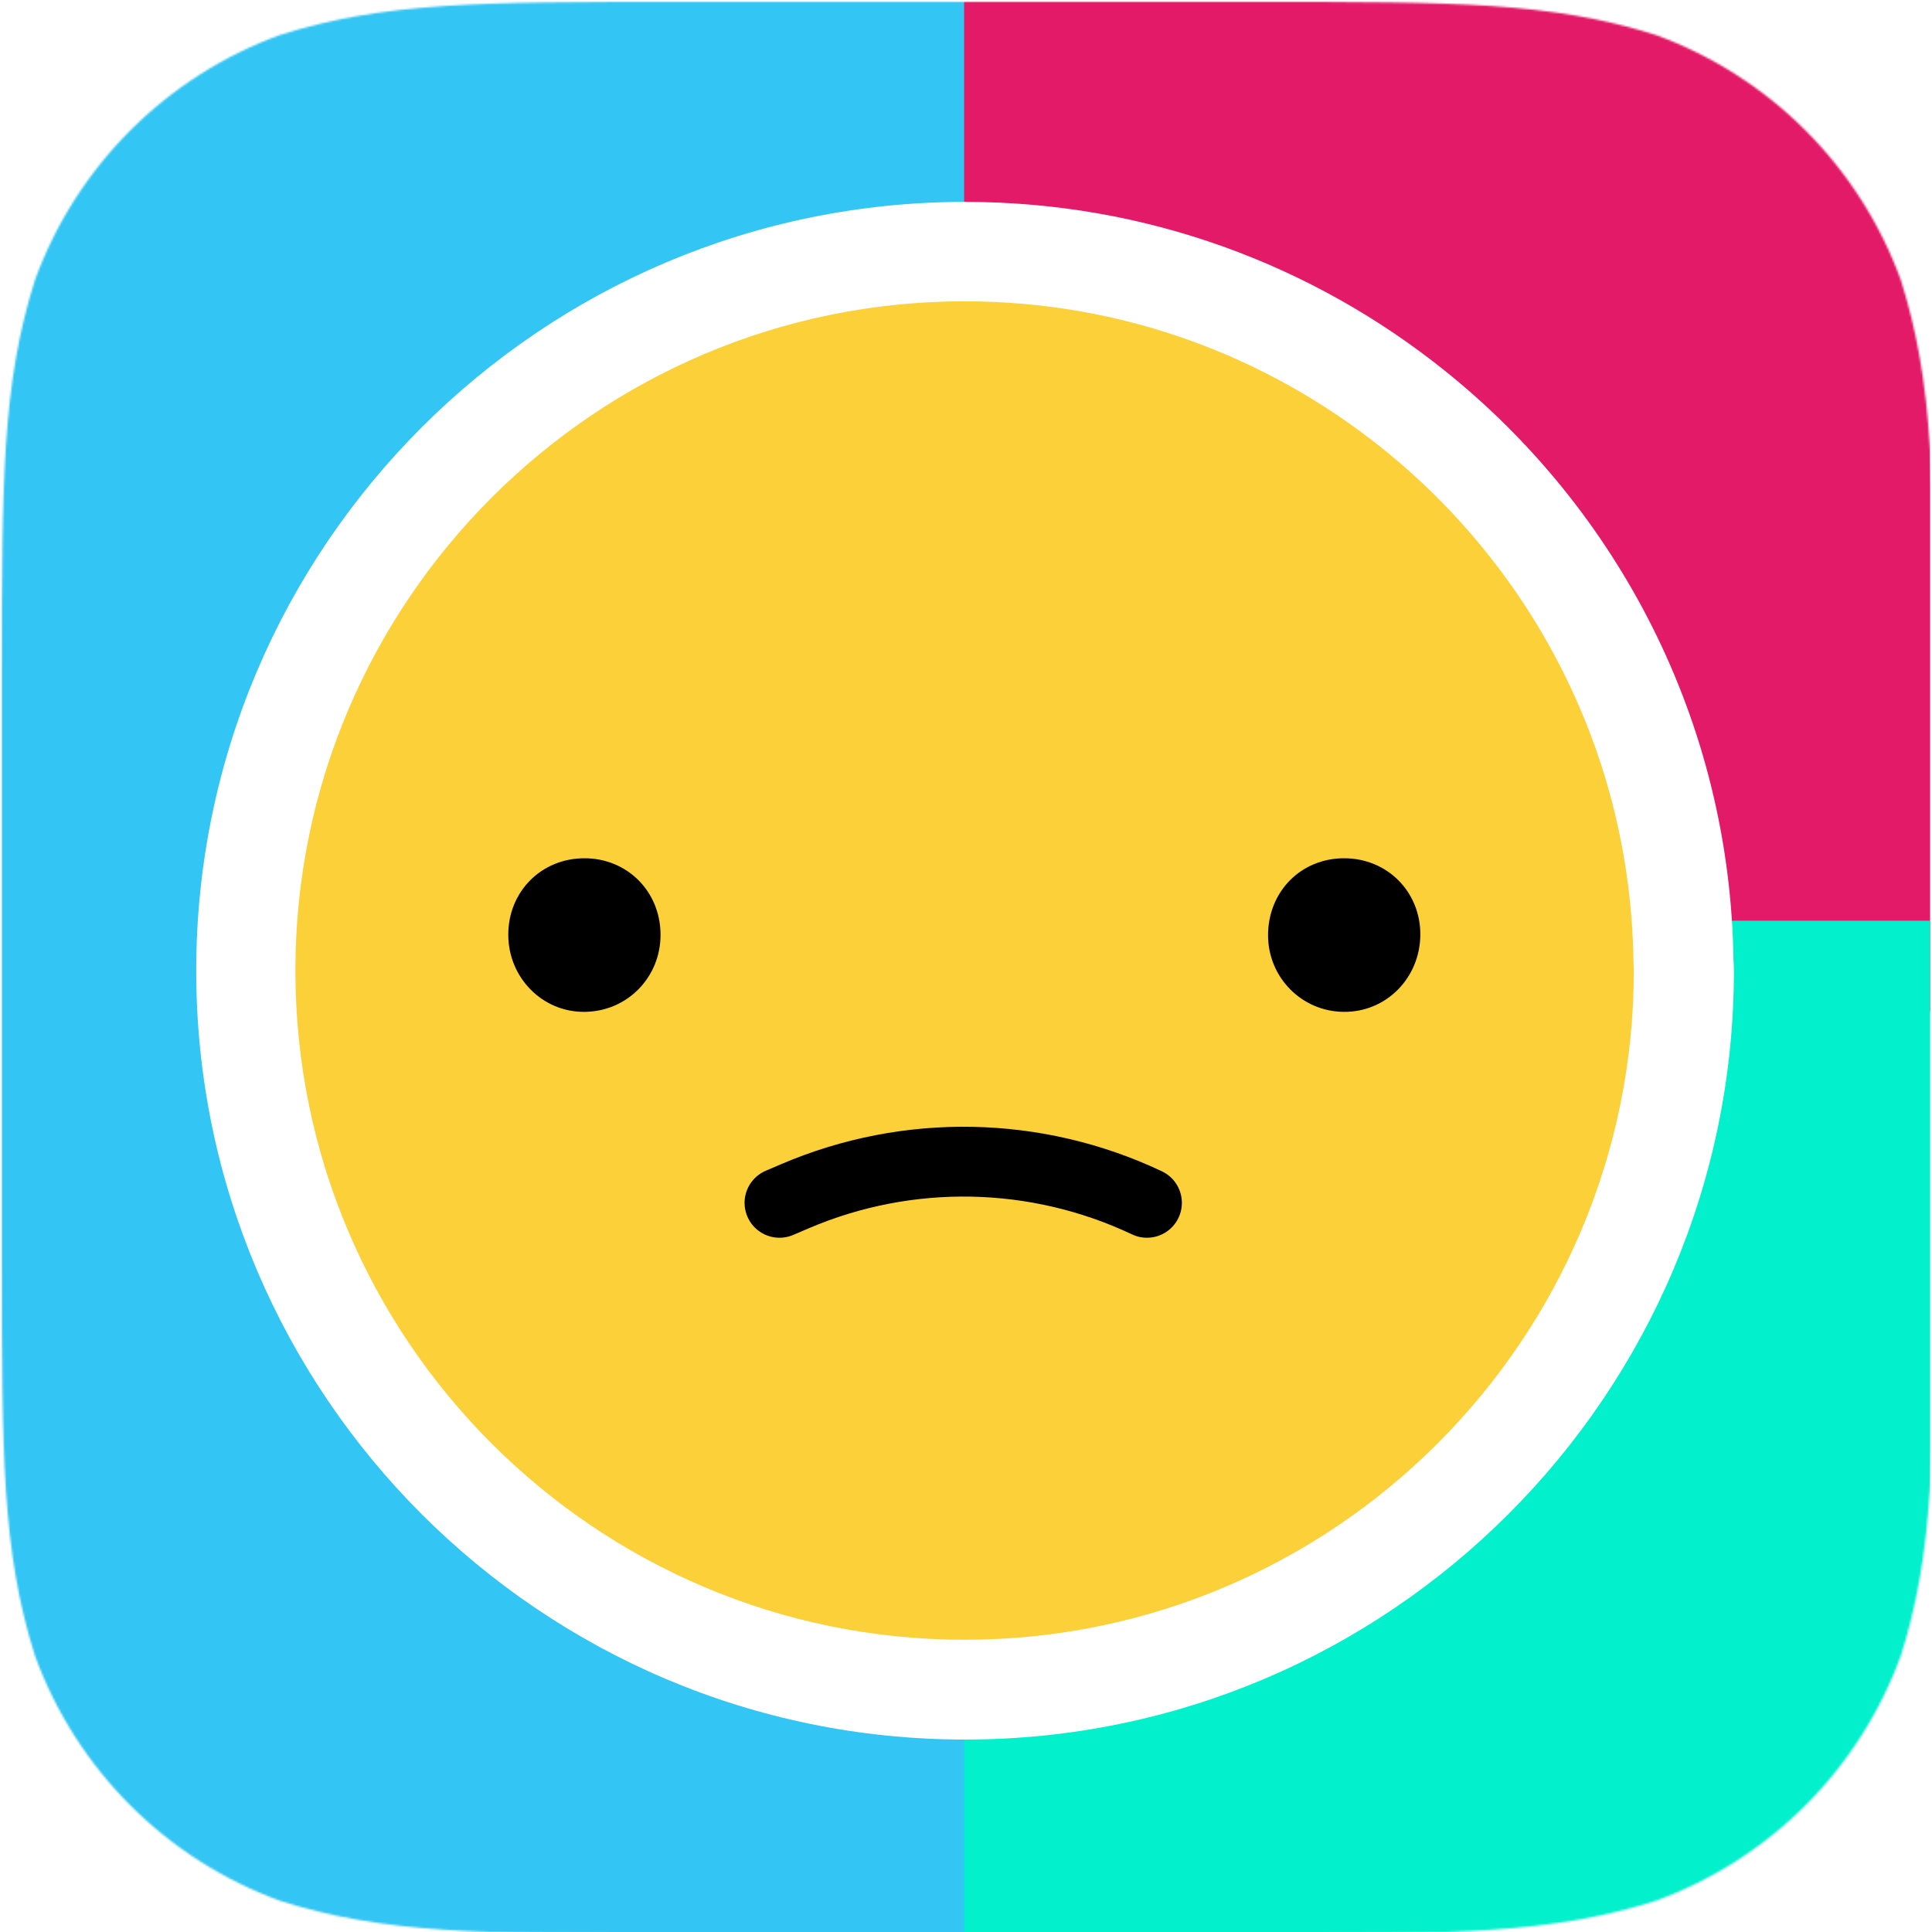
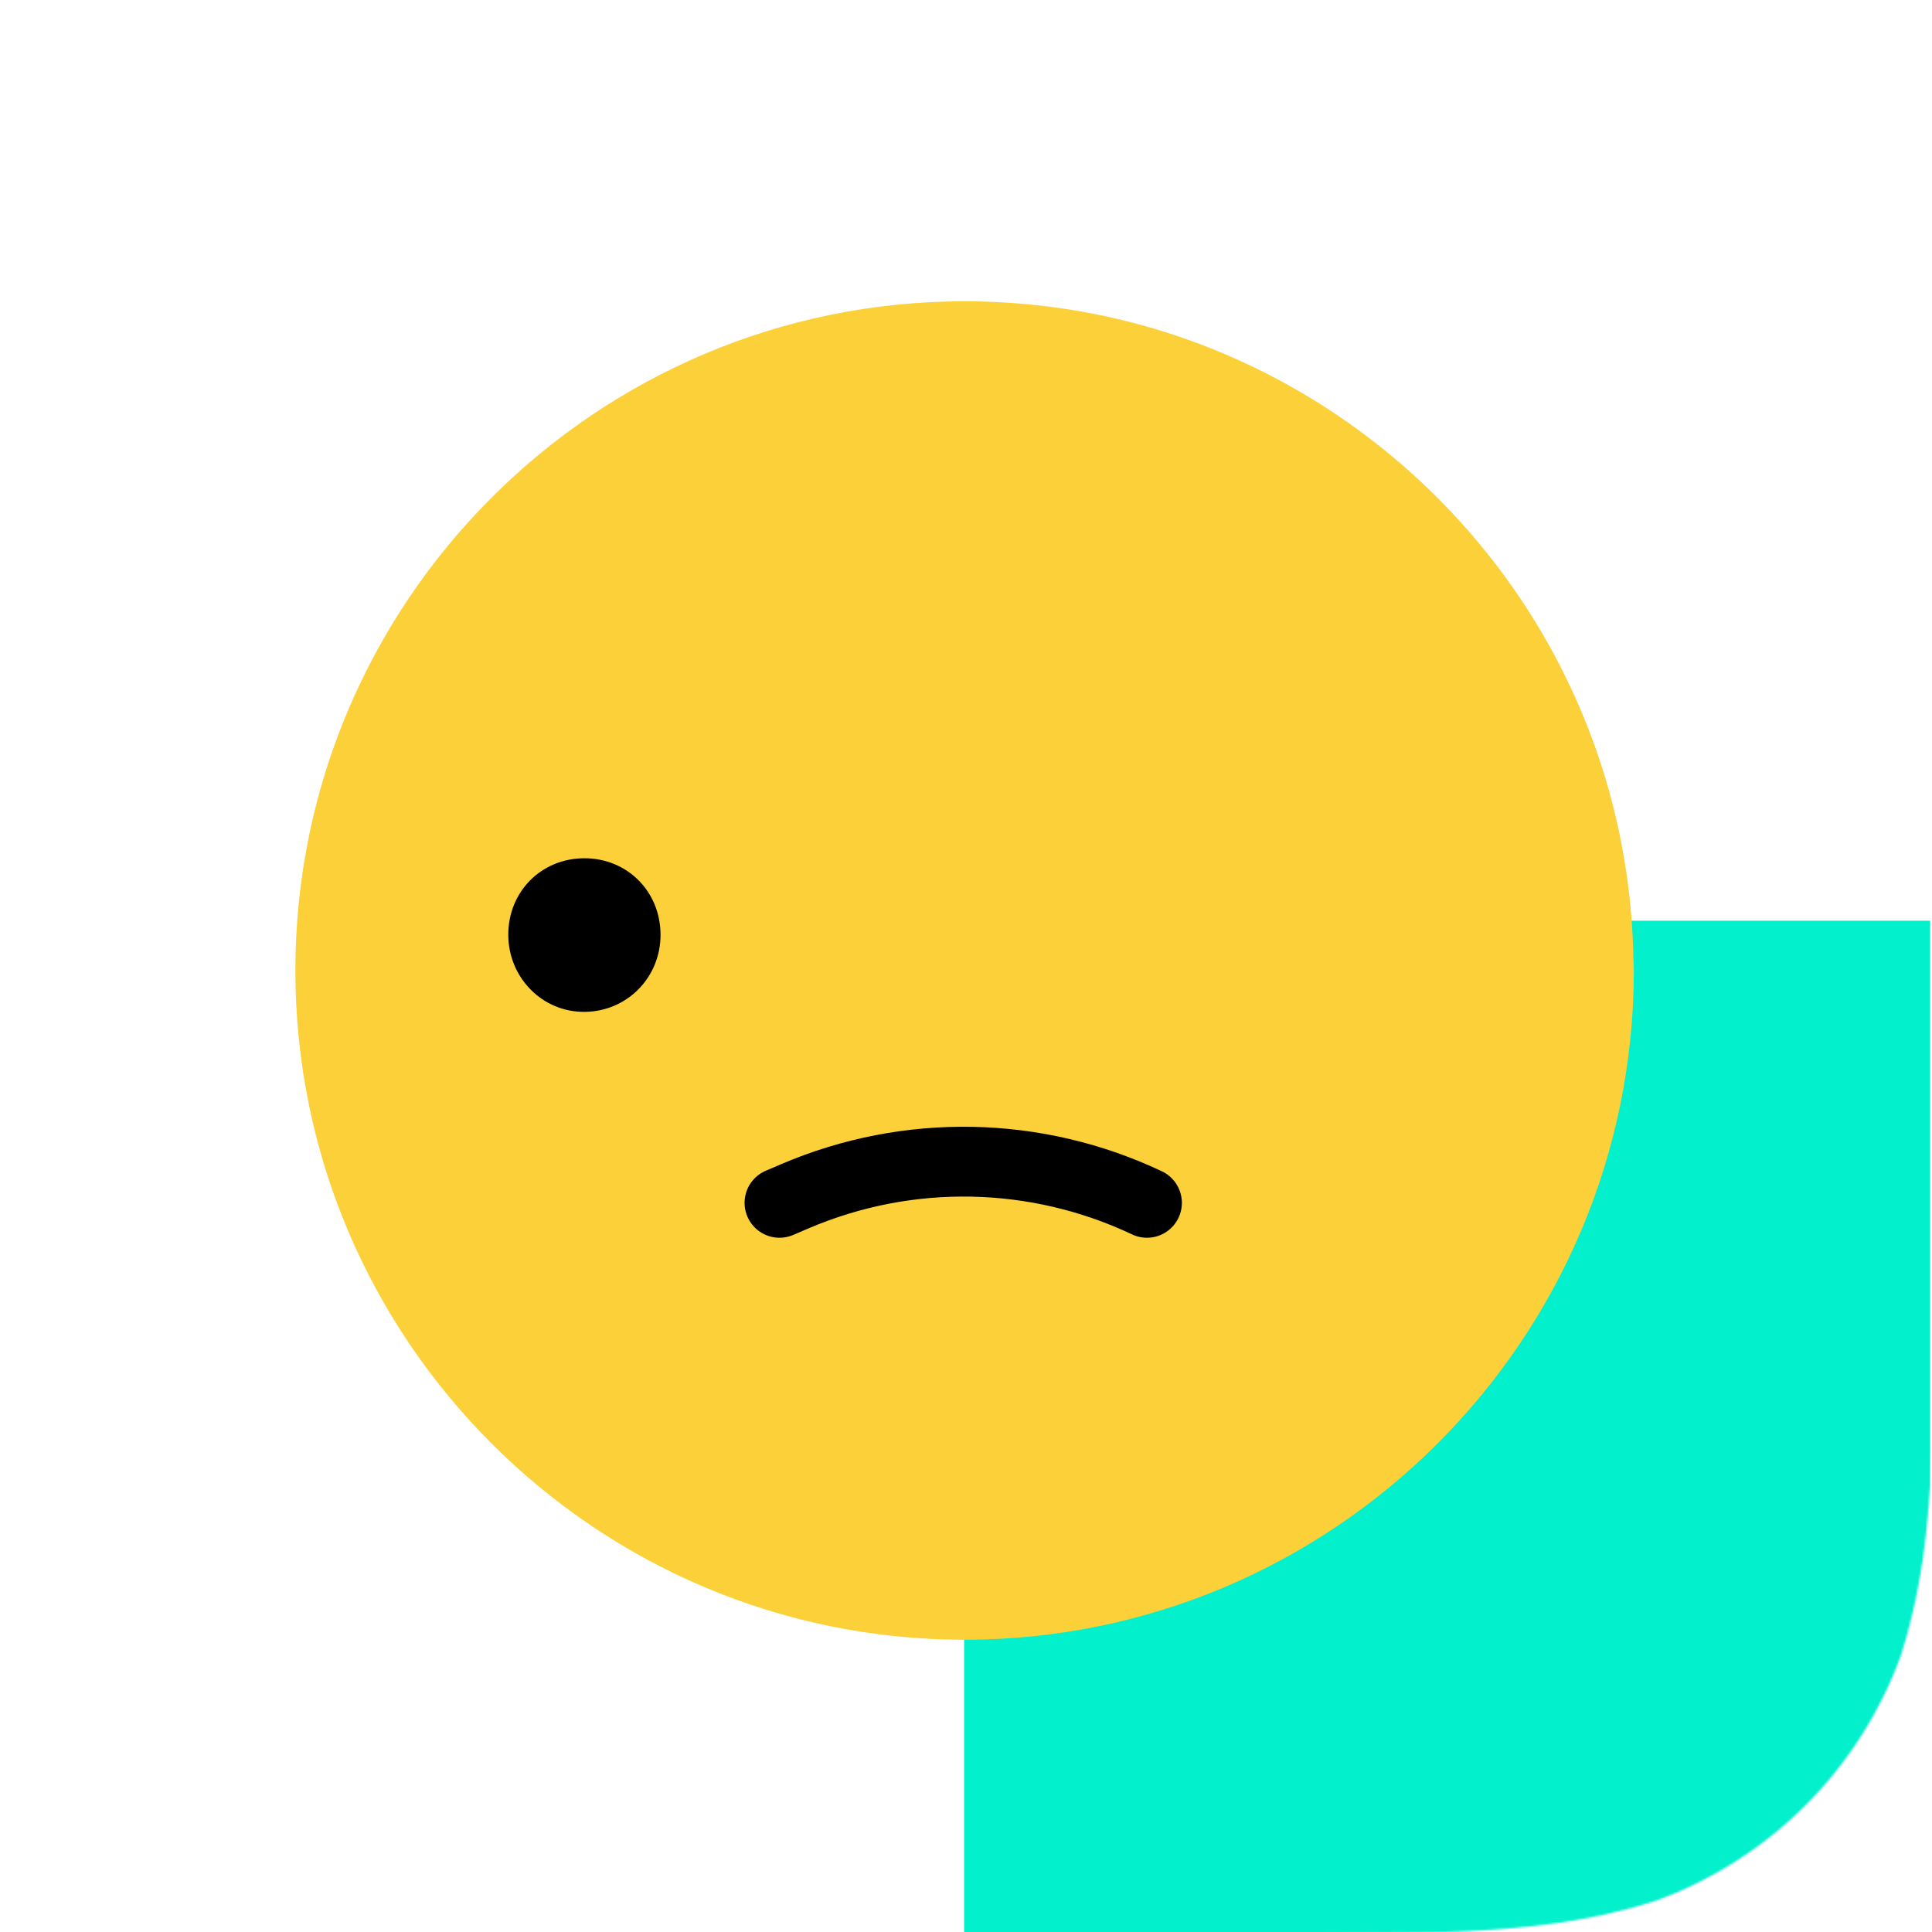
<svg xmlns="http://www.w3.org/2000/svg" width="1024" height="1024" viewBox="0 0 1024 1024" fill="none">
  <rect x="0" y="0" width="1024" height="1024" fill="#333333" stroke="none" />
  <g clip-path="url(#clip0)">
    <rect width="1024" height="1024" fill="white" />
    <mask id="mask0" mask-type="alpha" maskUnits="userSpaceOnUse" x="1" y="1" width="1024" height="1024">
      <path fill-rule="evenodd" clip-rule="evenodd" d="M358.012 1H667.988C770.792 1 822.191 1 877.521 18.493C937.932 40.481 985.519 88.068 1007.51 148.479C1025 203.809 1025 255.208 1025 358.006V667.988C1025 770.786 1025 822.185 1007.51 877.521C985.519 937.926 937.932 985.513 877.521 1007.5C822.191 1025 770.792 1025 667.988 1025H358.012C255.214 1025 203.815 1025 148.484 1007.5C88.074 985.513 40.487 937.926 18.499 877.521C1 822.185 1 770.786 1 667.988V358.006C1 255.208 1 203.809 18.499 148.479C40.487 88.068 88.074 40.481 148.484 18.493C203.815 1 255.214 1 358.012 1" fill="#FBD039" />
    </mask>
    <g mask="url(#mask0)">
-       <rect width="1025" height="1025" fill="white" />
      <rect width="1024" height="1024" fill="white" />
-       <rect width="512" height="1024" fill="#33C5F3" />
-       <rect x="511" width="512" height="536" fill="#E31A67" />
      <rect x="511" y="488" width="512" height="536" fill="#03F0CC" />
-       <path d="M918.77 508.526C918.885 510.479 919 512.432 919 514.5C919 739.102 736.217 922 511.5 922C286.783 922 104 739.217 104 514.5C104 289.783 286.898 107 511.5 107C607.545 107 695.777 140.432 765.513 196.266C857.421 269.793 916.932 382.266 918.77 508.526Z" fill="white" />
      <path d="M865.762 509.2C865.862 510.9 865.962 512.6 865.962 514.4C865.962 709.9 706.862 869.1 511.262 869.1C315.662 869.1 156.562 710 156.562 514.4C156.562 318.8 315.762 159.7 511.262 159.7C594.862 159.7 671.662 188.8 732.362 237.4C812.362 301.4 864.162 399.3 865.762 509.2Z" fill="#FBD039" />
      <path d="M269.399 495.4C269.399 472.7 286.699 455.1 309.399 454.9C332.299 454.7 350.099 472.4 350.099 495.5C350.099 518 332.499 536 310.099 536.3C287.699 536.7 269.399 518.3 269.399 495.4Z" fill="black" />
-       <path d="M752.799 495.2C752.799 518.2 734.799 536.5 712.299 536.3C689.999 536.2 672.099 518.1 672.099 495.7C672.099 472.5 689.599 454.8 712.599 454.9C735.299 455 752.799 472.6 752.799 495.2Z" fill="black" />
      <path d="M607.912 637.531V637.531C549.138 609.724 481.267 608.428 421.474 633.971L413.138 637.531" stroke="black" stroke-width="37" stroke-linecap="round" stroke-linejoin="round" />
    </g>
  </g>
  <defs>
    <clipPath id="clip0">
      <rect width="1024" height="1024" fill="white" />
    </clipPath>
  </defs>
</svg>